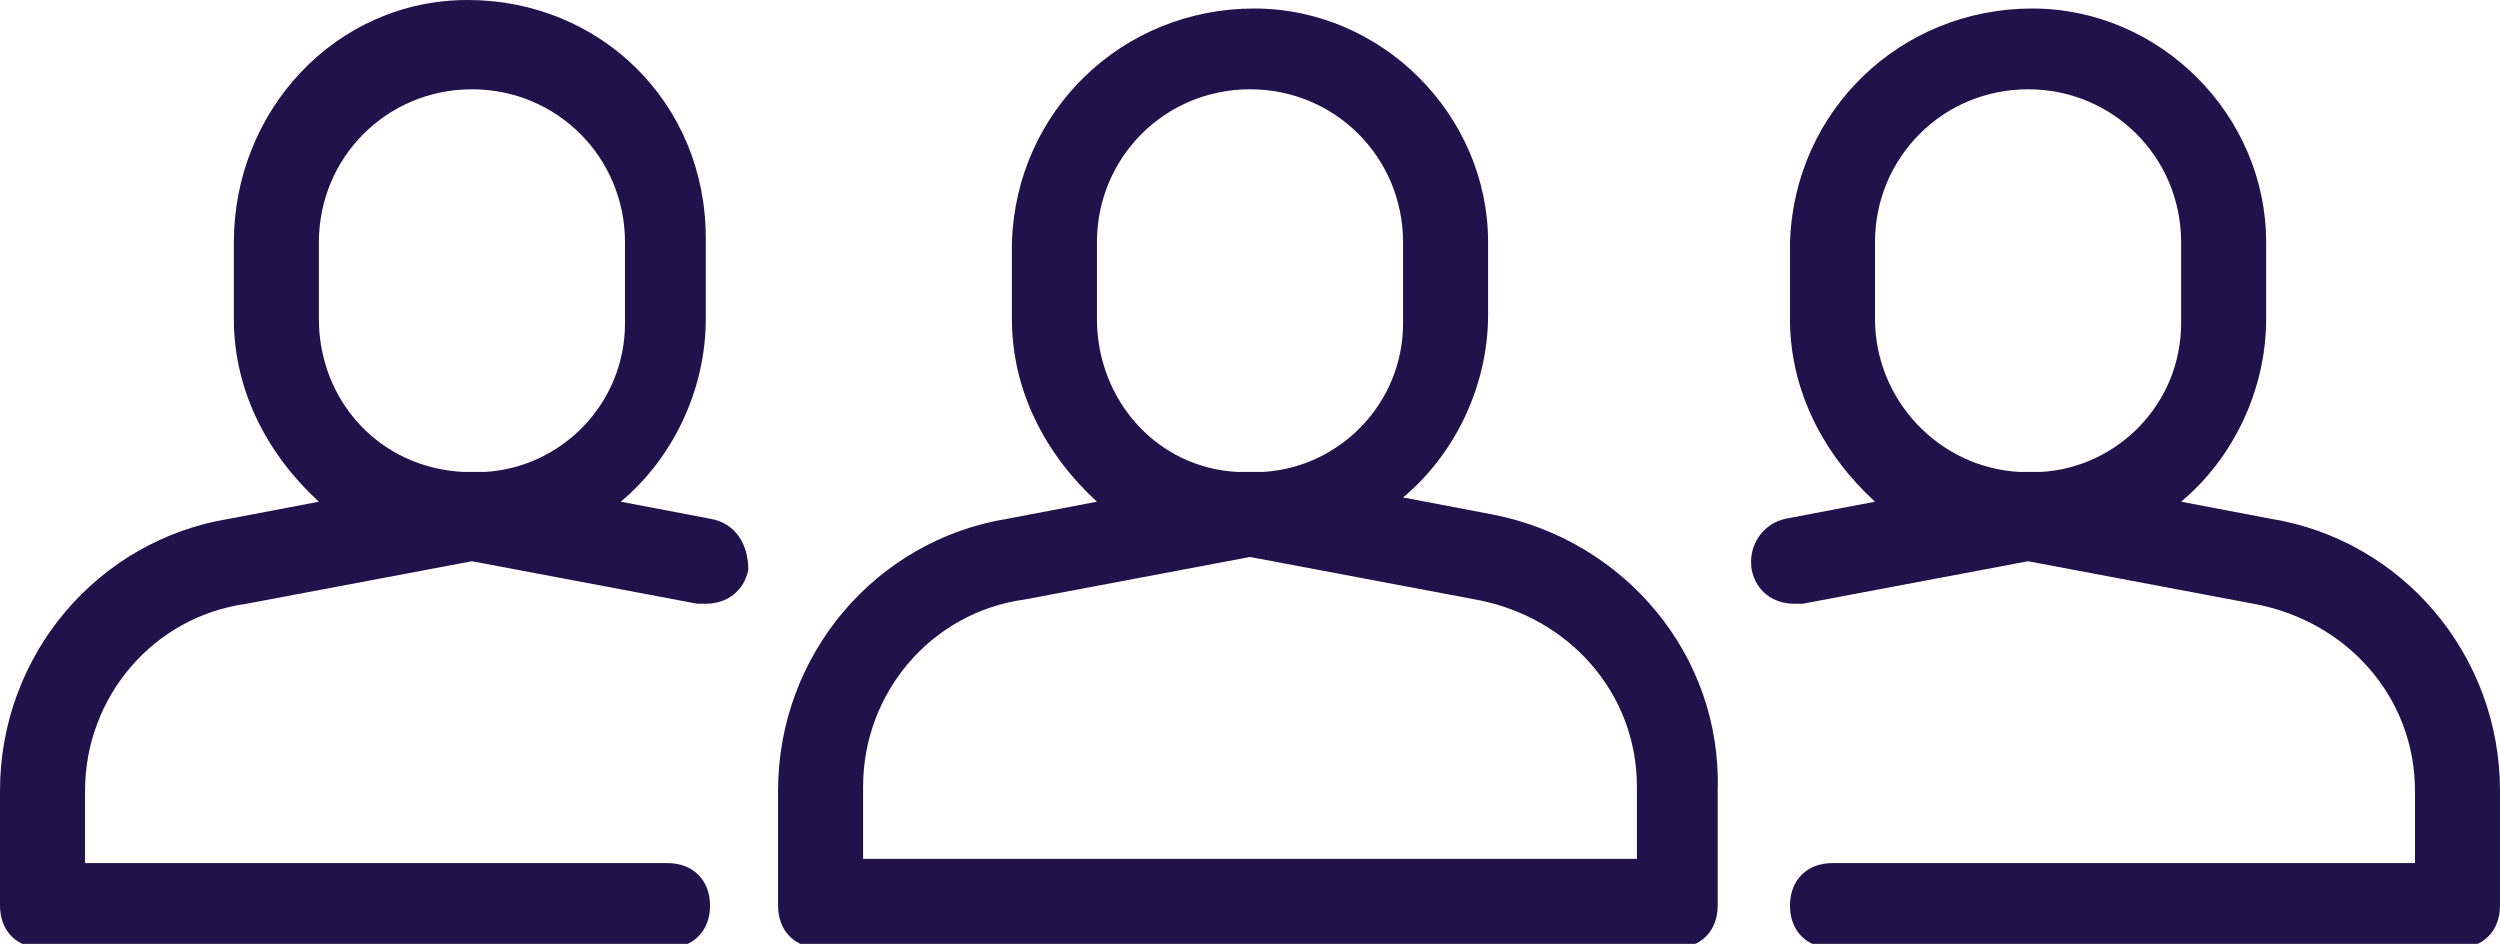
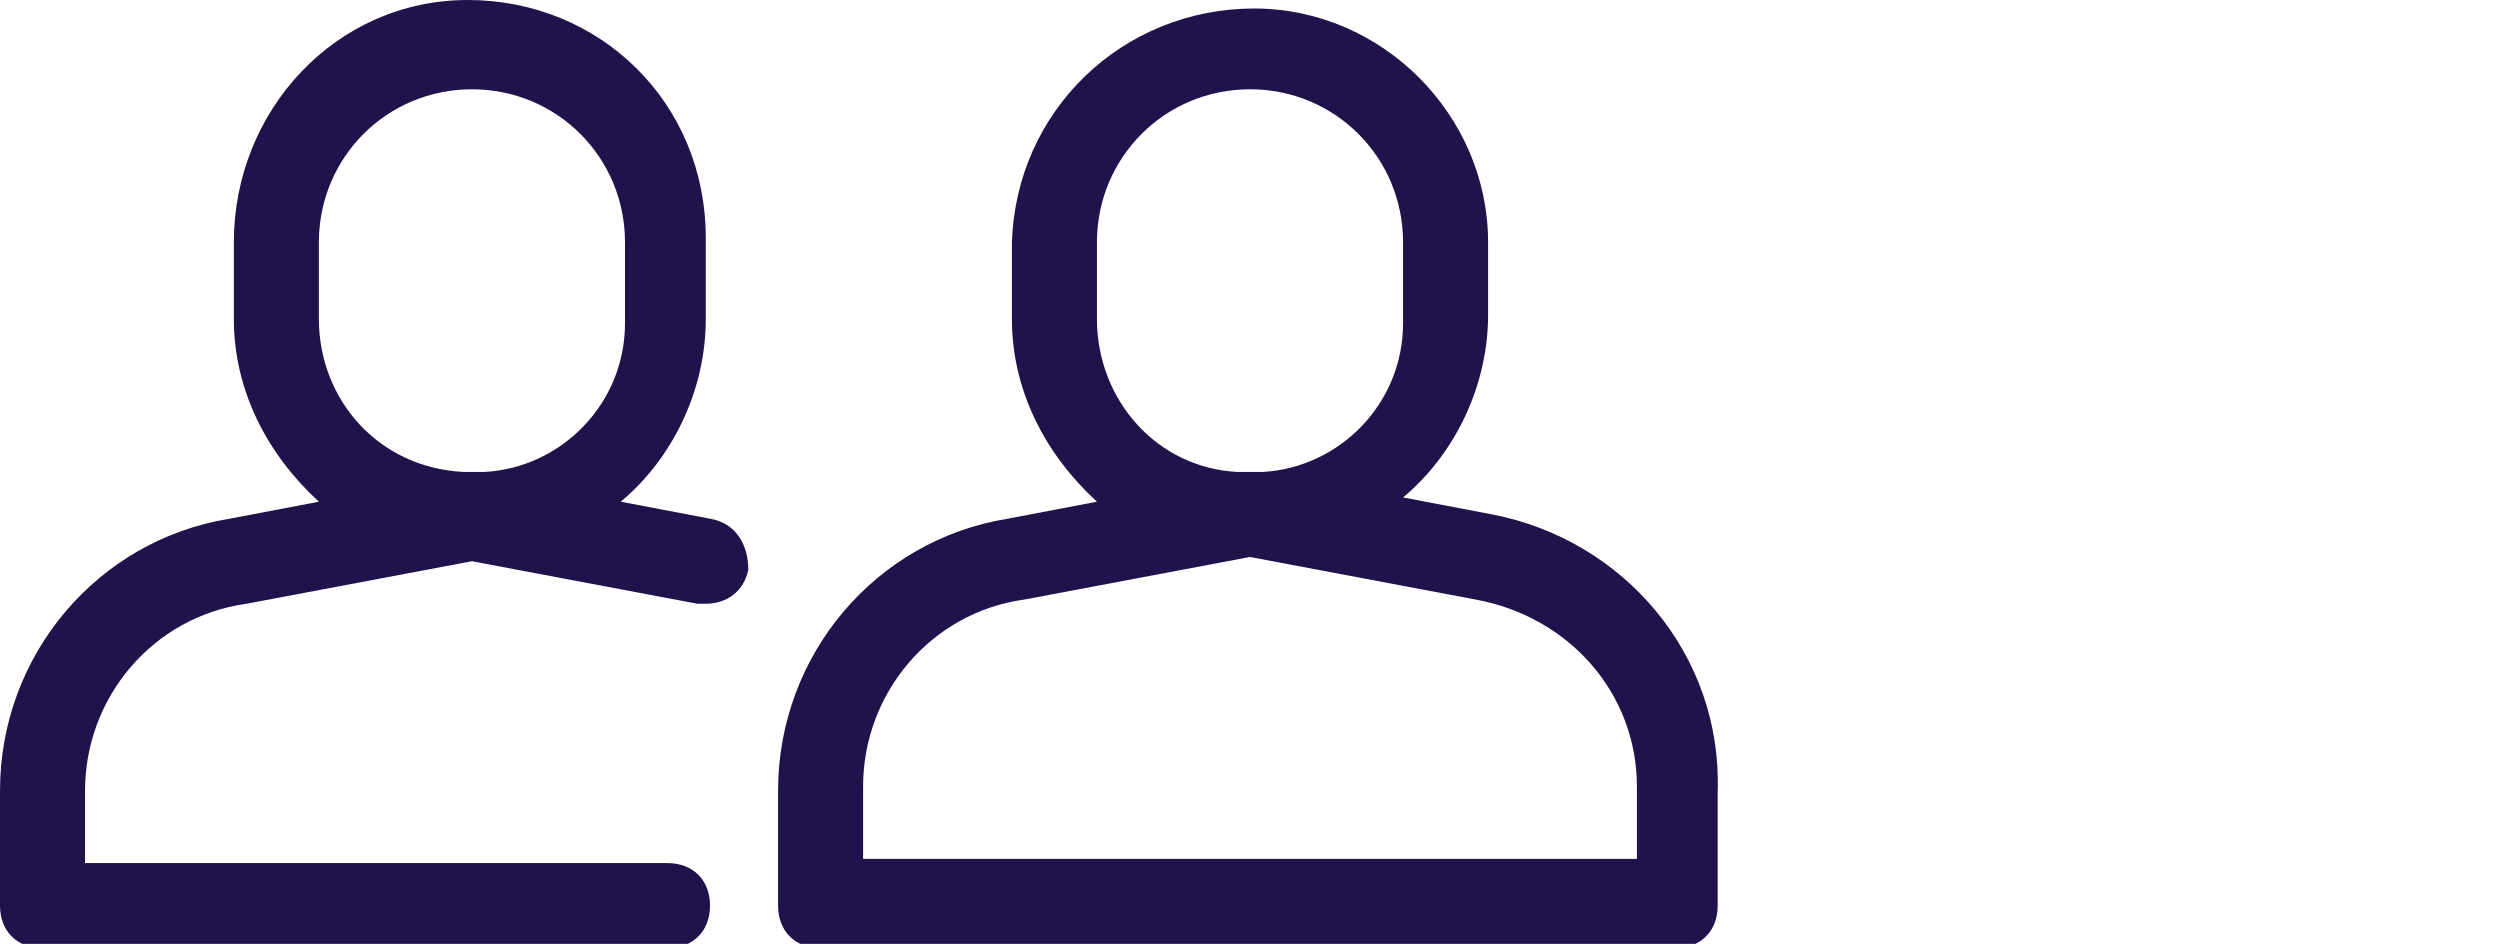
<svg xmlns="http://www.w3.org/2000/svg" version="1.1" id="Groupe_2090" x="0px" y="0px" viewBox="0 0 58.8 22.2" style="enable-background:new 0 0 58.8 22.2;" xml:space="preserve">
  <style type="text/css">
	.st0{fill:#20124b;}
</style>
  <g>
    <path class="st0" d="M16.7,12.2l-2.1-0.4c1.2-1,2-2.6,2-4.3V5.7c0,0,0-0.1,0-0.1C16.6,2.4,14.1,0,11,0C7.9,0,5.5,2.6,5.5,5.7v1.8   c0,1.7,0.8,3.2,2,4.3l-2.1,0.4C2.3,12.7,0,15.4,0,18.6v2.7c0,0.6,0.4,1,1,1h14.7c0.6,0,1-0.4,1-1c0-0.6-0.4-1-1-1H2v-1.7   c0-2.2,1.6-4.1,3.8-4.4h0l5.3-1l5.3,1c0.1,0,0.1,0,0.2,0v0c0.5,0,0.9-0.3,1-0.8C17.6,12.8,17.3,12.3,16.7,12.2z M7.5,7.5V5.7   c0-2,1.6-3.6,3.6-3.6c2,0,3.6,1.6,3.6,3.6v1.8c0,0,0,0.1,0,0.1c0,1.9-1.5,3.4-3.3,3.5l0,0c-0.1,0-0.3,0-0.4,0l0,0c0,0,0,0,0,0   l-0.1,0C8.9,11,7.5,9.4,7.5,7.5z" />
    <path class="st0" d="M35.1,12.1L33,11.7c1.2-1,2-2.6,2-4.3V5.7c0-3-2.5-5.5-5.5-5.5c-3.1,0-5.6,2.4-5.7,5.5v1.8   c0,1.7,0.8,3.2,2,4.3l-2.1,0.4c-3.1,0.5-5.4,3.2-5.4,6.4v2.7c0,0.6,0.4,1,1,1h20.1c0.6,0,1-0.4,1-1v-2.7   C40.5,15.4,38.2,12.7,35.1,12.1z M25.8,7.5V5.7c0-2,1.6-3.6,3.6-3.6c2,0,3.6,1.6,3.6,3.6v1.8c0,0,0,0.1,0,0.1   c0,1.9-1.5,3.4-3.3,3.5l-0.1,0c-0.1,0-0.3,0-0.4,0l-0.1,0C27.2,11,25.8,9.4,25.8,7.5z M38.5,20.2H20.3v-1.7c0-2.2,1.6-4.1,3.8-4.4   h0l5.3-1l5.3,1h0c2.2,0.4,3.8,2.2,3.8,4.4V20.2z" />
-     <path class="st0" d="M53.4,12.2l-2.1-0.4c1.2-1,2-2.6,2-4.3V5.7c0-3-2.5-5.5-5.5-5.5c-3.1,0-5.6,2.4-5.7,5.5v1.8   c0,1.7,0.8,3.2,2,4.3L42,12.2c-0.5,0.1-0.9,0.6-0.8,1.2c0.1,0.5,0.5,0.8,1,0.8c0.1,0,0.1,0,0.2,0l5.3-1l5.3,1h0   c2.2,0.4,3.8,2.2,3.8,4.4v1.7H43.1c-0.6,0-1,0.4-1,1c0,0.6,0.4,1,1,1h14.7c0.6,0,1-0.4,1-1v-2.7C58.8,15.4,56.5,12.7,53.4,12.2z    M44.1,7.5V5.7c0-2,1.6-3.6,3.6-3.6c2,0,3.6,1.6,3.6,3.6v1.8c0,0,0,0.1,0,0.1c0,1.9-1.5,3.4-3.3,3.5l0,0c0,0,0,0,0,0c0,0,0,0,0,0   c0,0-0.1,0-0.1,0c-0.1,0-0.2,0-0.3,0l-0.1,0C45.6,11,44.1,9.4,44.1,7.5z" />
  </g>
</svg>